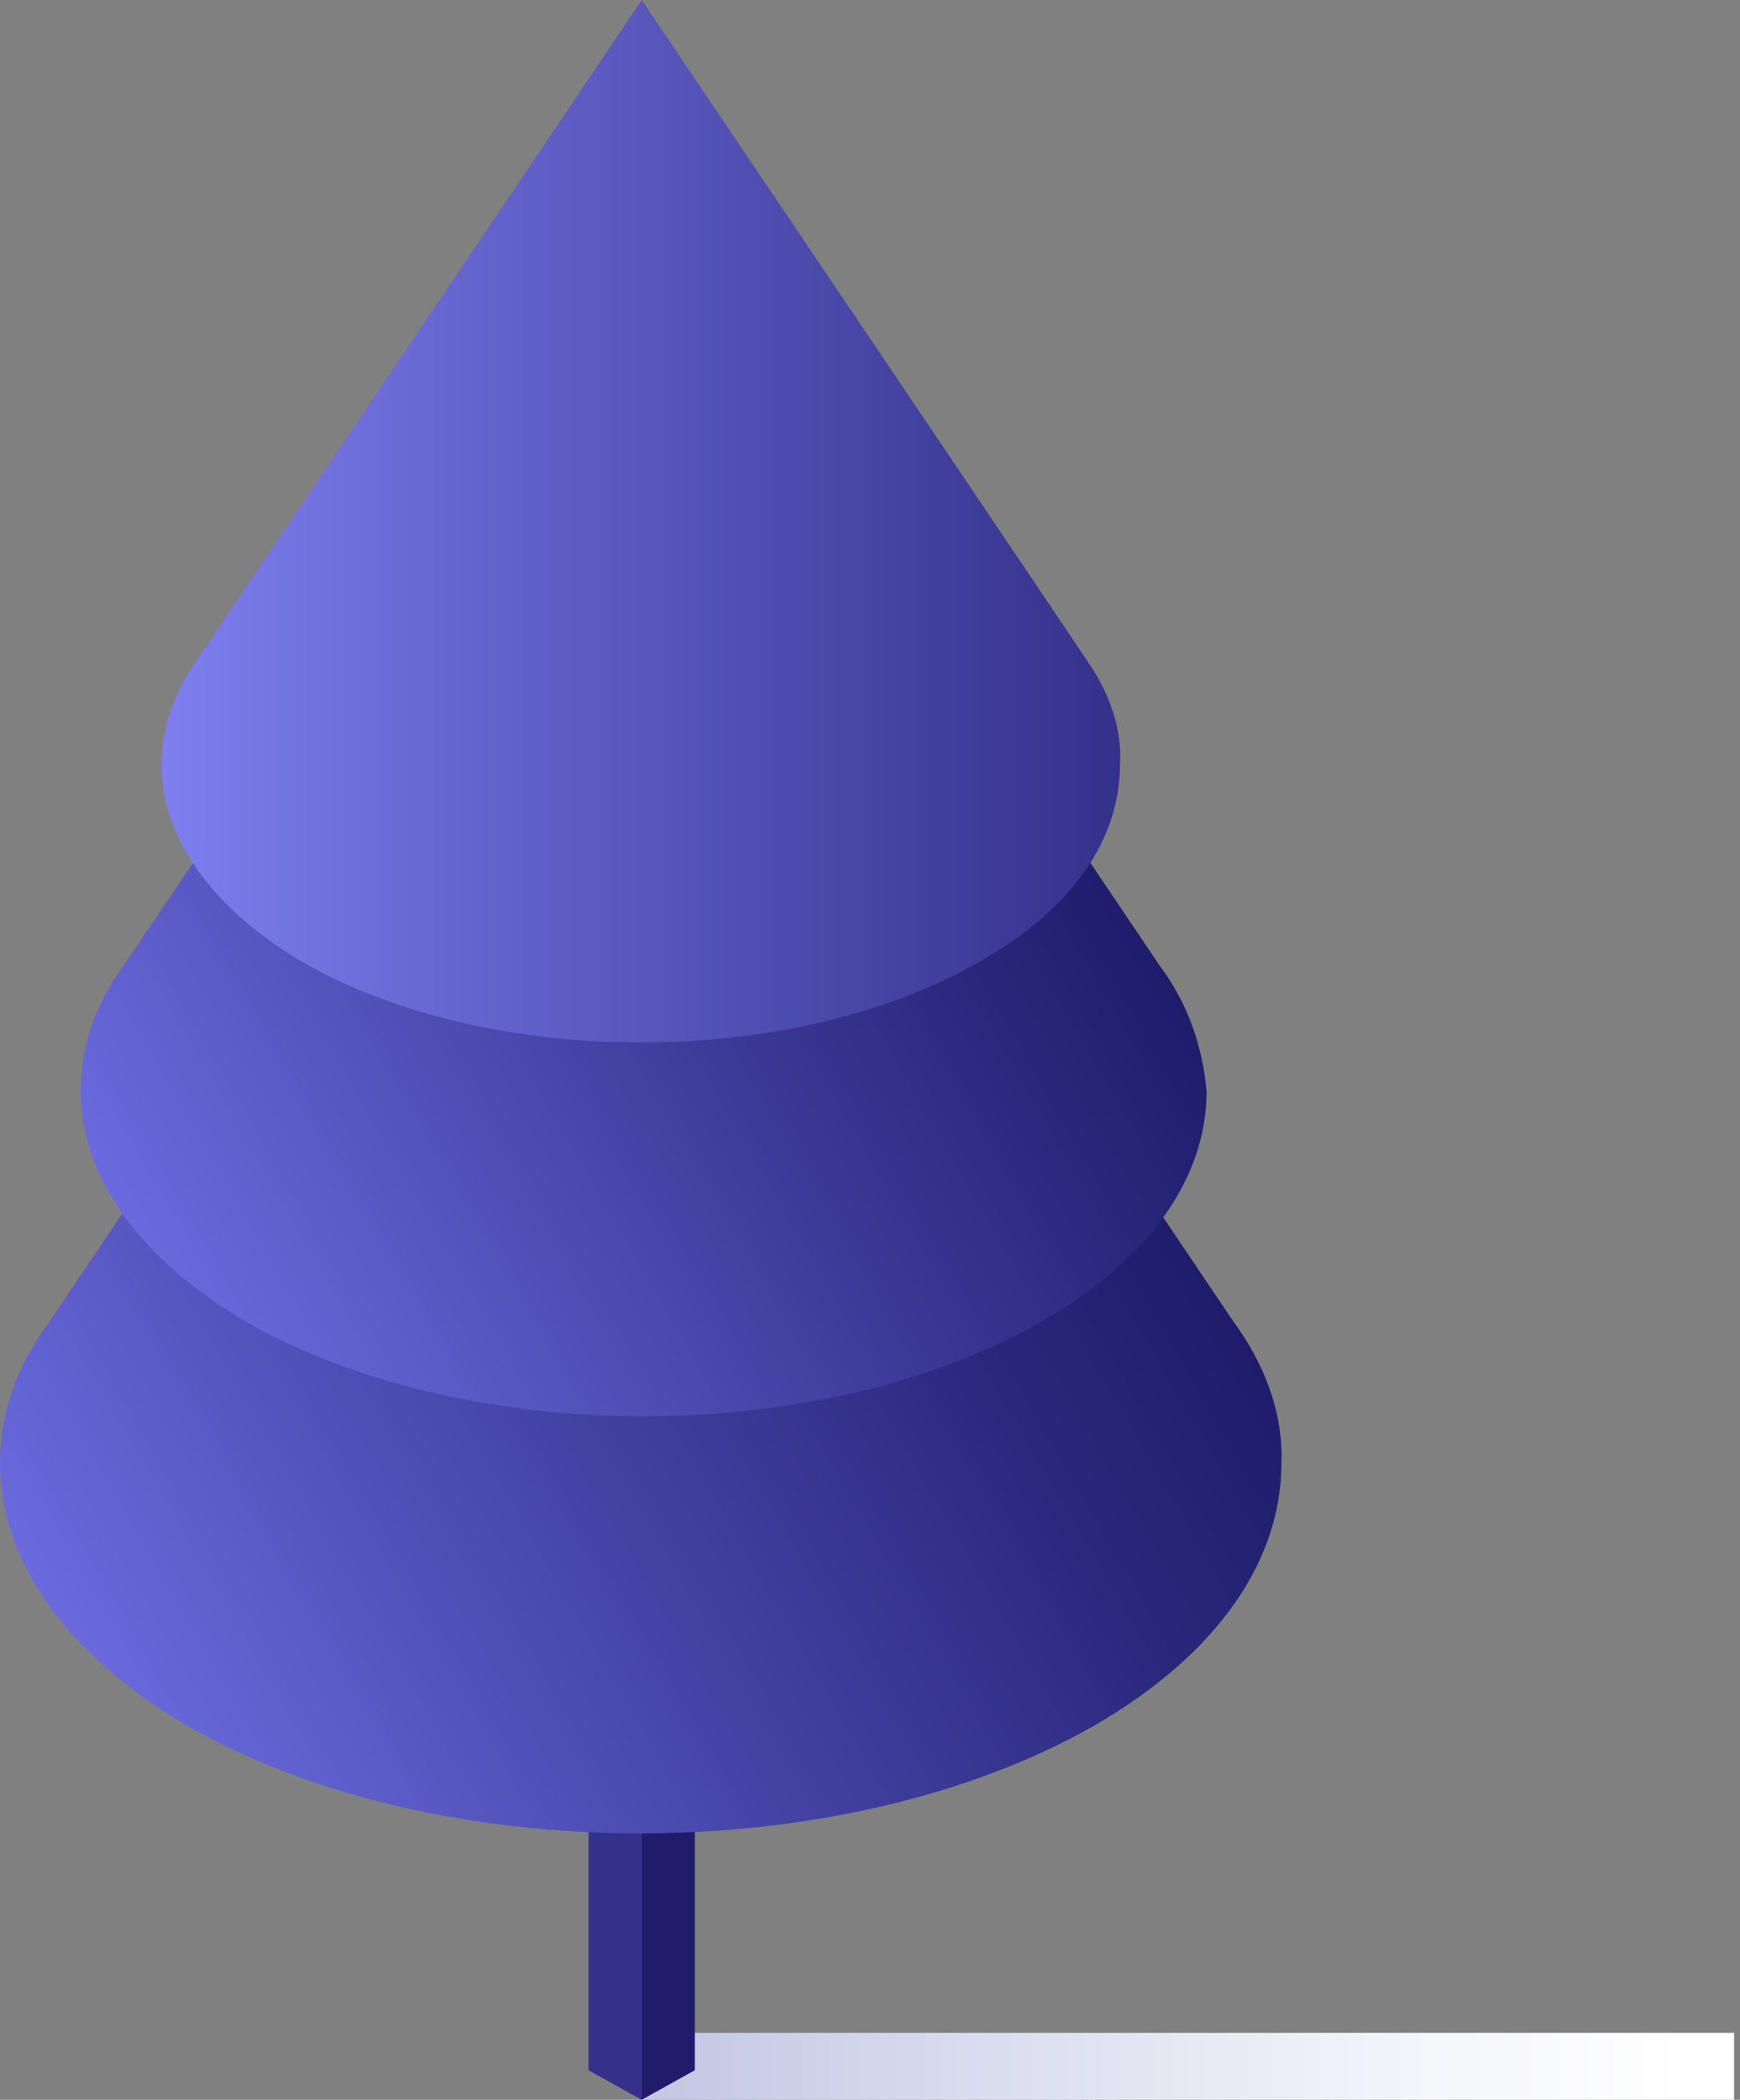
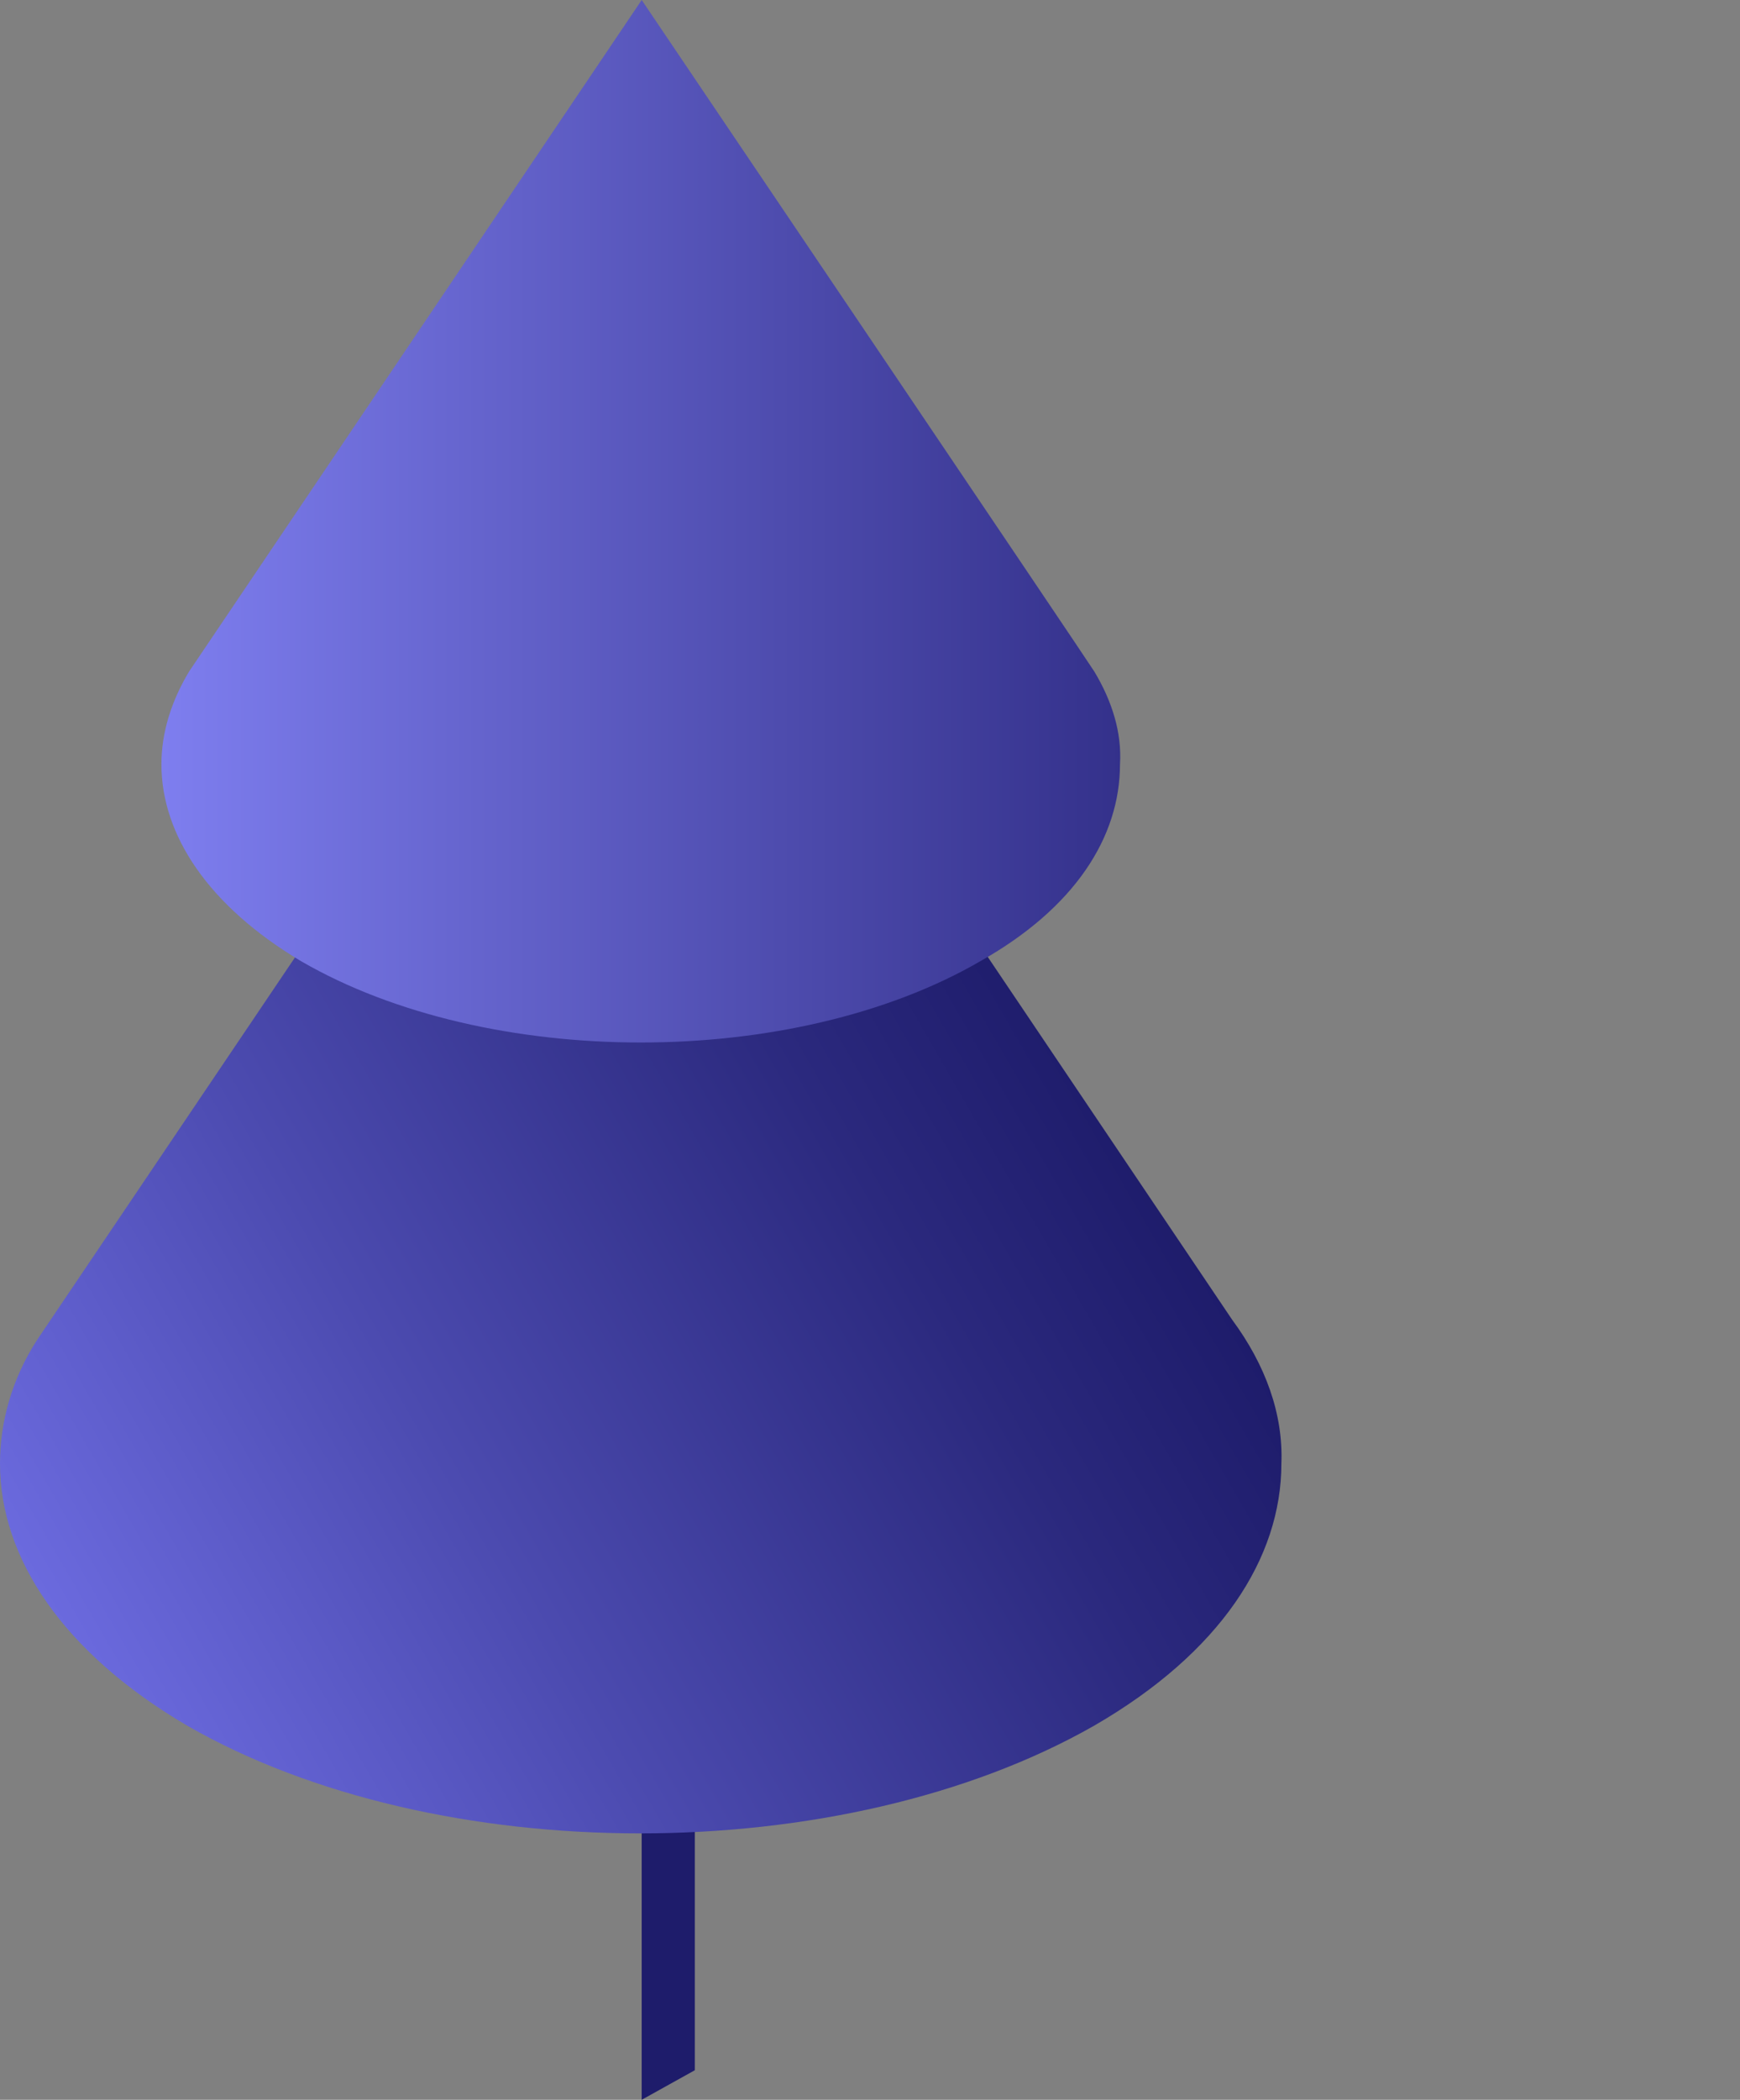
<svg xmlns="http://www.w3.org/2000/svg" width="204" height="246" viewBox="0 0 204 246" fill="none">
  <rect x="0" y="0" width="204" height="246" fill="#808080" stroke="none" />
-   <path d="M203.308 238.154H75.231V246H203.308V238.154Z" fill="url(#paint0_linear)" />
-   <path d="M75.23 245.999L68.998 242.537V171.46L75.23 175.153V245.999Z" fill="#34318B" />
  <path d="M75.231 245.999L81.463 242.537V171.46L75.231 175.153V245.999Z" fill="#1E1C6B" />
  <path d="M144.462 154.615L75.231 51.924C75.231 51.924 4.846 156.231 4.384 156.923C1.384 161.538 0 166.615 0 171.462C0 182.538 7.385 193.615 21.923 202.154C51.231 219 98.769 219 128.308 202.154C143.077 193.615 150.231 182.538 150.231 171.462C150.461 165.692 148.385 159.923 144.462 154.615Z" fill="url(#paint1_linear)" />
-   <path d="M135.924 113.076L75.232 23.076L14.539 113.076C11.078 117.691 9.462 122.768 9.462 127.845C9.462 137.537 15.924 147.23 28.847 154.845C54.693 169.614 96.231 169.614 122.077 154.845C135.001 147.46 141.462 137.768 141.462 127.845C141.001 122.768 139.385 117.691 135.924 113.076Z" fill="url(#paint2_linear)" />
  <path d="M128.31 78.692C128.079 78.231 75.233 0 75.233 0C75.233 0 22.617 78 22.156 78.692C20.079 82.154 18.925 85.846 18.925 89.538C18.925 97.846 24.463 106.154 35.31 112.615C57.233 125.308 93.002 125.308 114.925 112.615C126.002 106.385 131.309 98.077 131.309 89.538C131.54 85.846 130.387 82.154 128.31 78.692Z" fill="url(#paint3_linear)" />
  <defs>
    <linearGradient id="paint0_linear" x1="75.219" y1="242.096" x2="203.227" y2="242.096" gradientUnits="userSpaceOnUse">
      <stop stop-color="#C2C7E3" />
      <stop offset="0.267" stop-color="#D7DAED" />
      <stop offset="0.703" stop-color="#F4F5FA" />
      <stop offset="0.953" stop-color="white" />
    </linearGradient>
    <linearGradient id="paint1_linear" x1="3.164" y1="183.91" x2="122.031" y2="115.282" gradientUnits="userSpaceOnUse">
      <stop stop-color="#6B6ADE" />
      <stop offset="0.355" stop-color="#4C4BB0" />
      <stop offset="0.787" stop-color="#2B297E" />
      <stop offset="1" stop-color="#1E1C6B" />
    </linearGradient>
    <linearGradient id="paint2_linear" x1="12.084" y1="138.693" x2="116.253" y2="78.551" gradientUnits="userSpaceOnUse">
      <stop stop-color="#6B6ADE" />
      <stop offset="0.666" stop-color="#36348E" />
      <stop offset="1" stop-color="#1E1C6B" />
    </linearGradient>
    <linearGradient id="paint3_linear" x1="18.97" y1="61.078" x2="131.469" y2="61.078" gradientUnits="userSpaceOnUse">
      <stop stop-color="#7E7EEF" />
      <stop offset="0.329" stop-color="#6564CD" />
      <stop offset="1" stop-color="#34318B" />
    </linearGradient>
  </defs>
</svg>